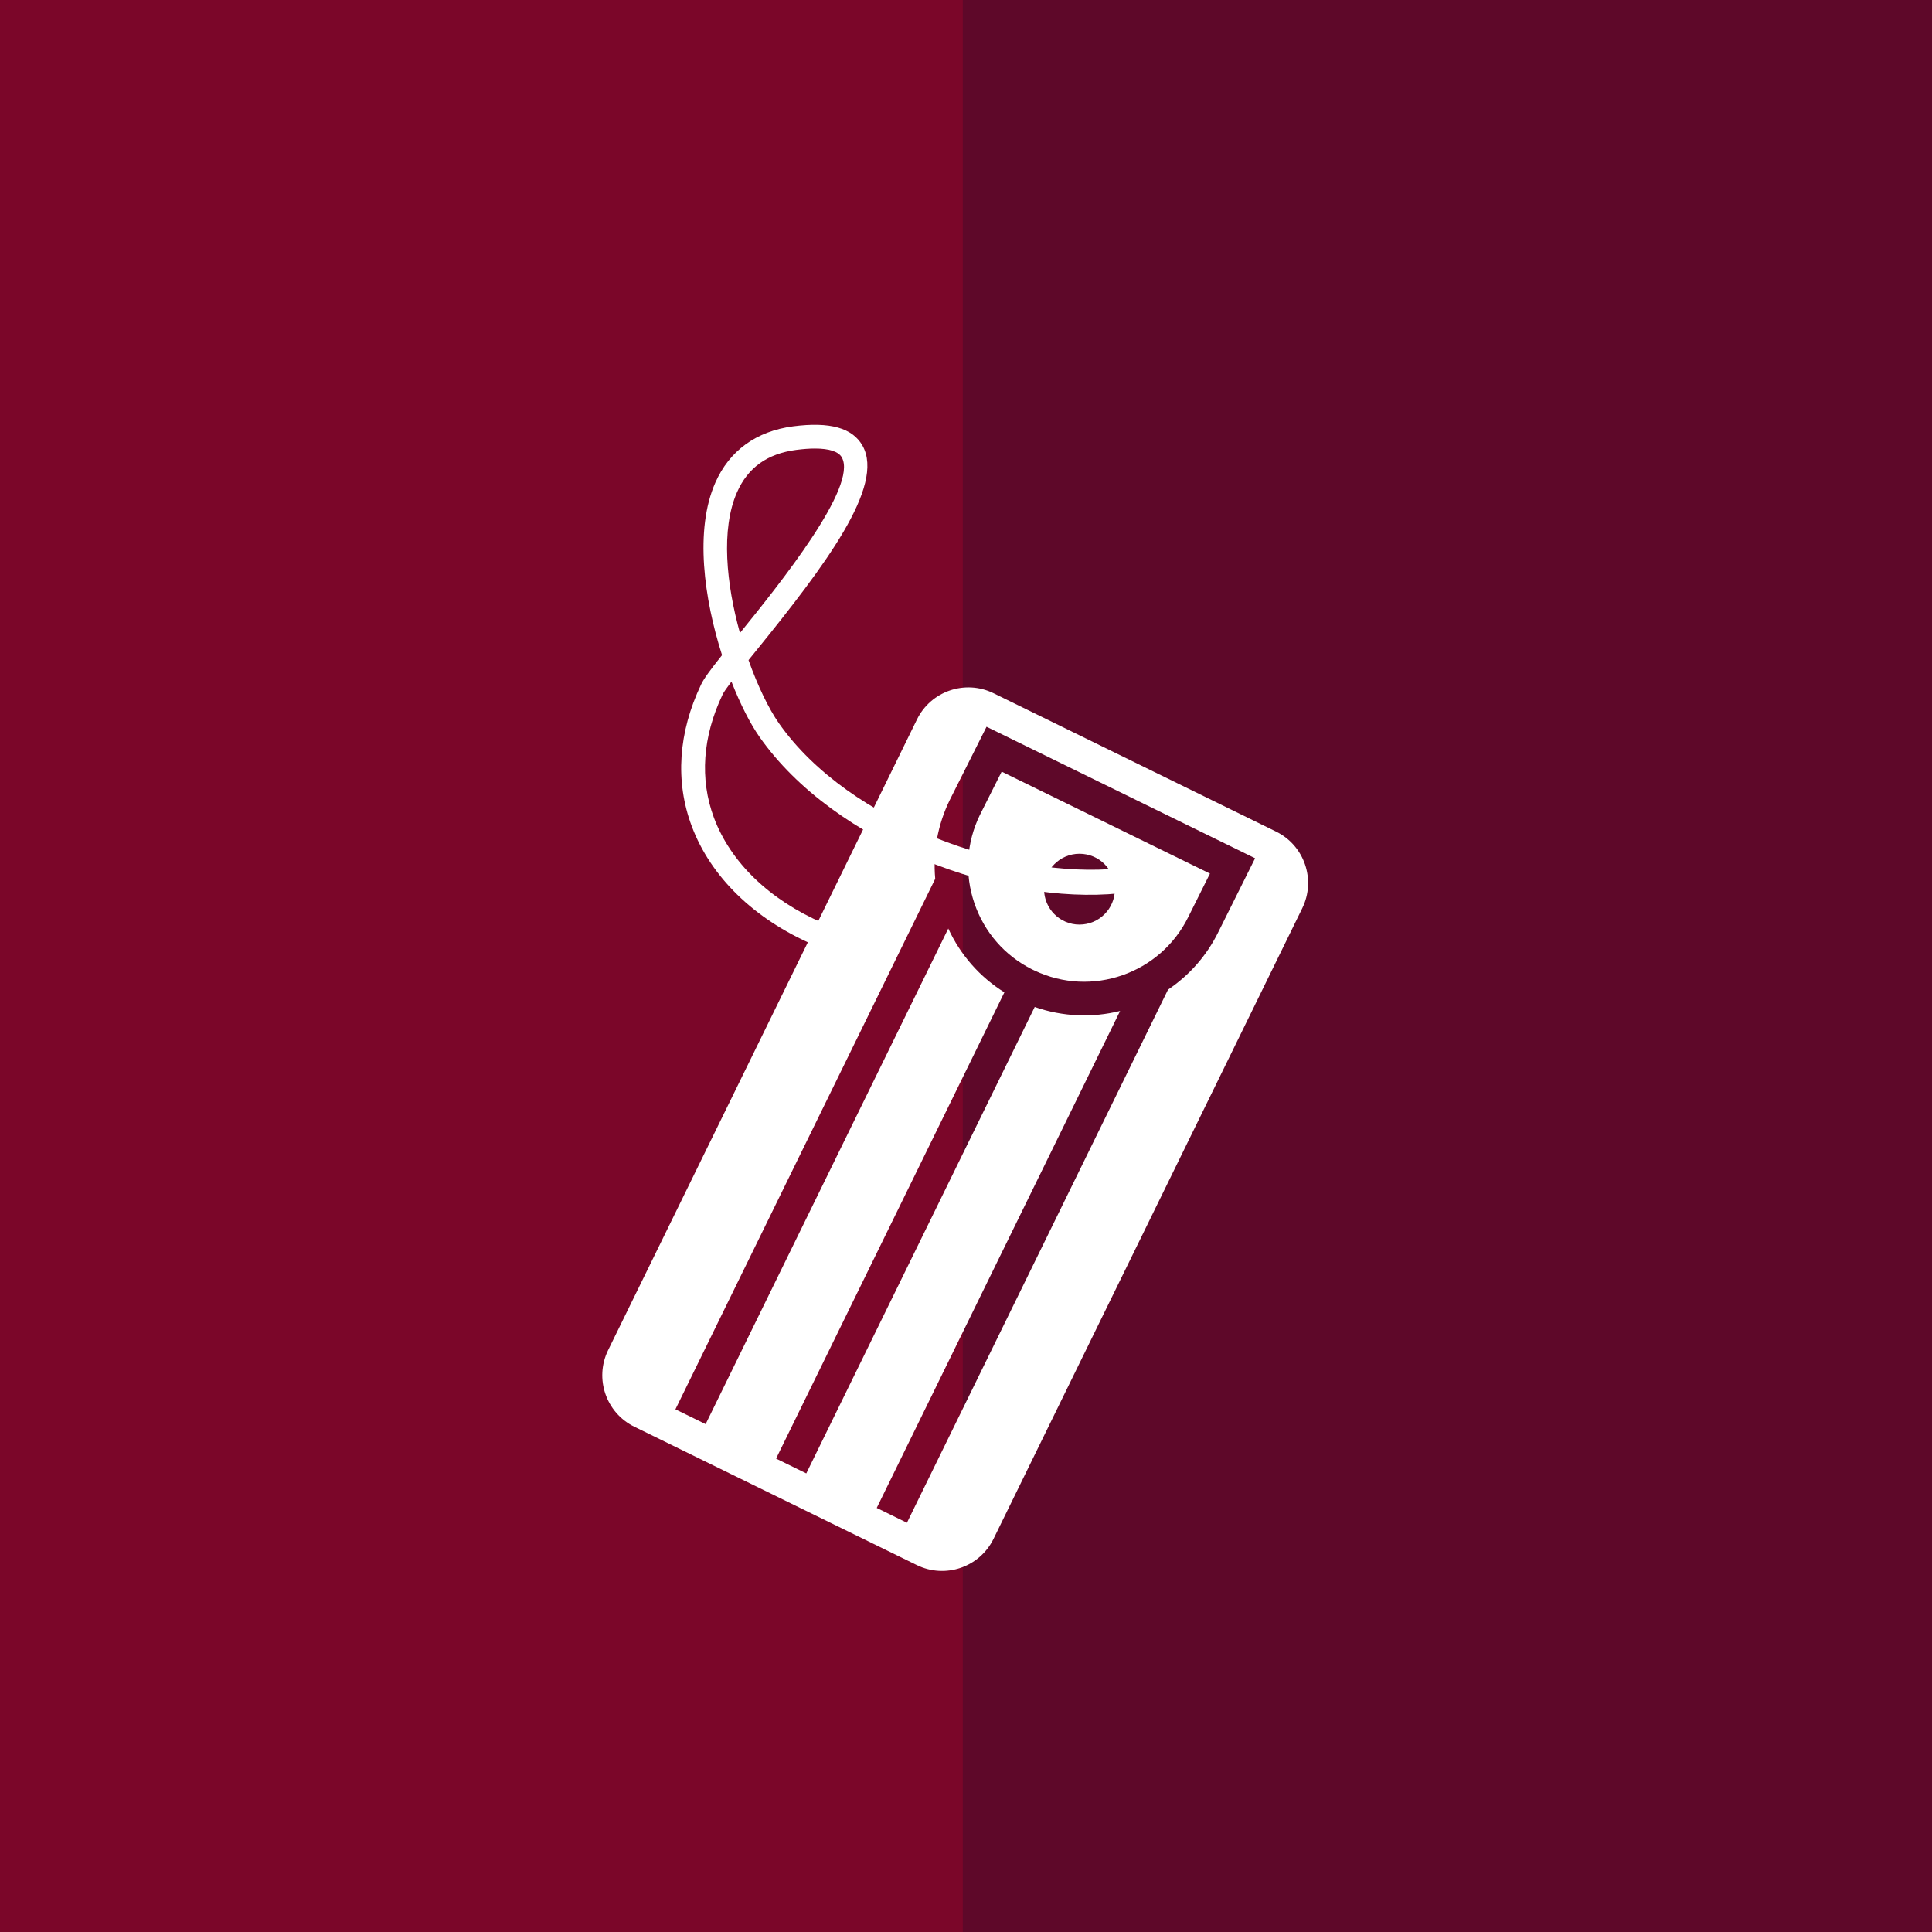
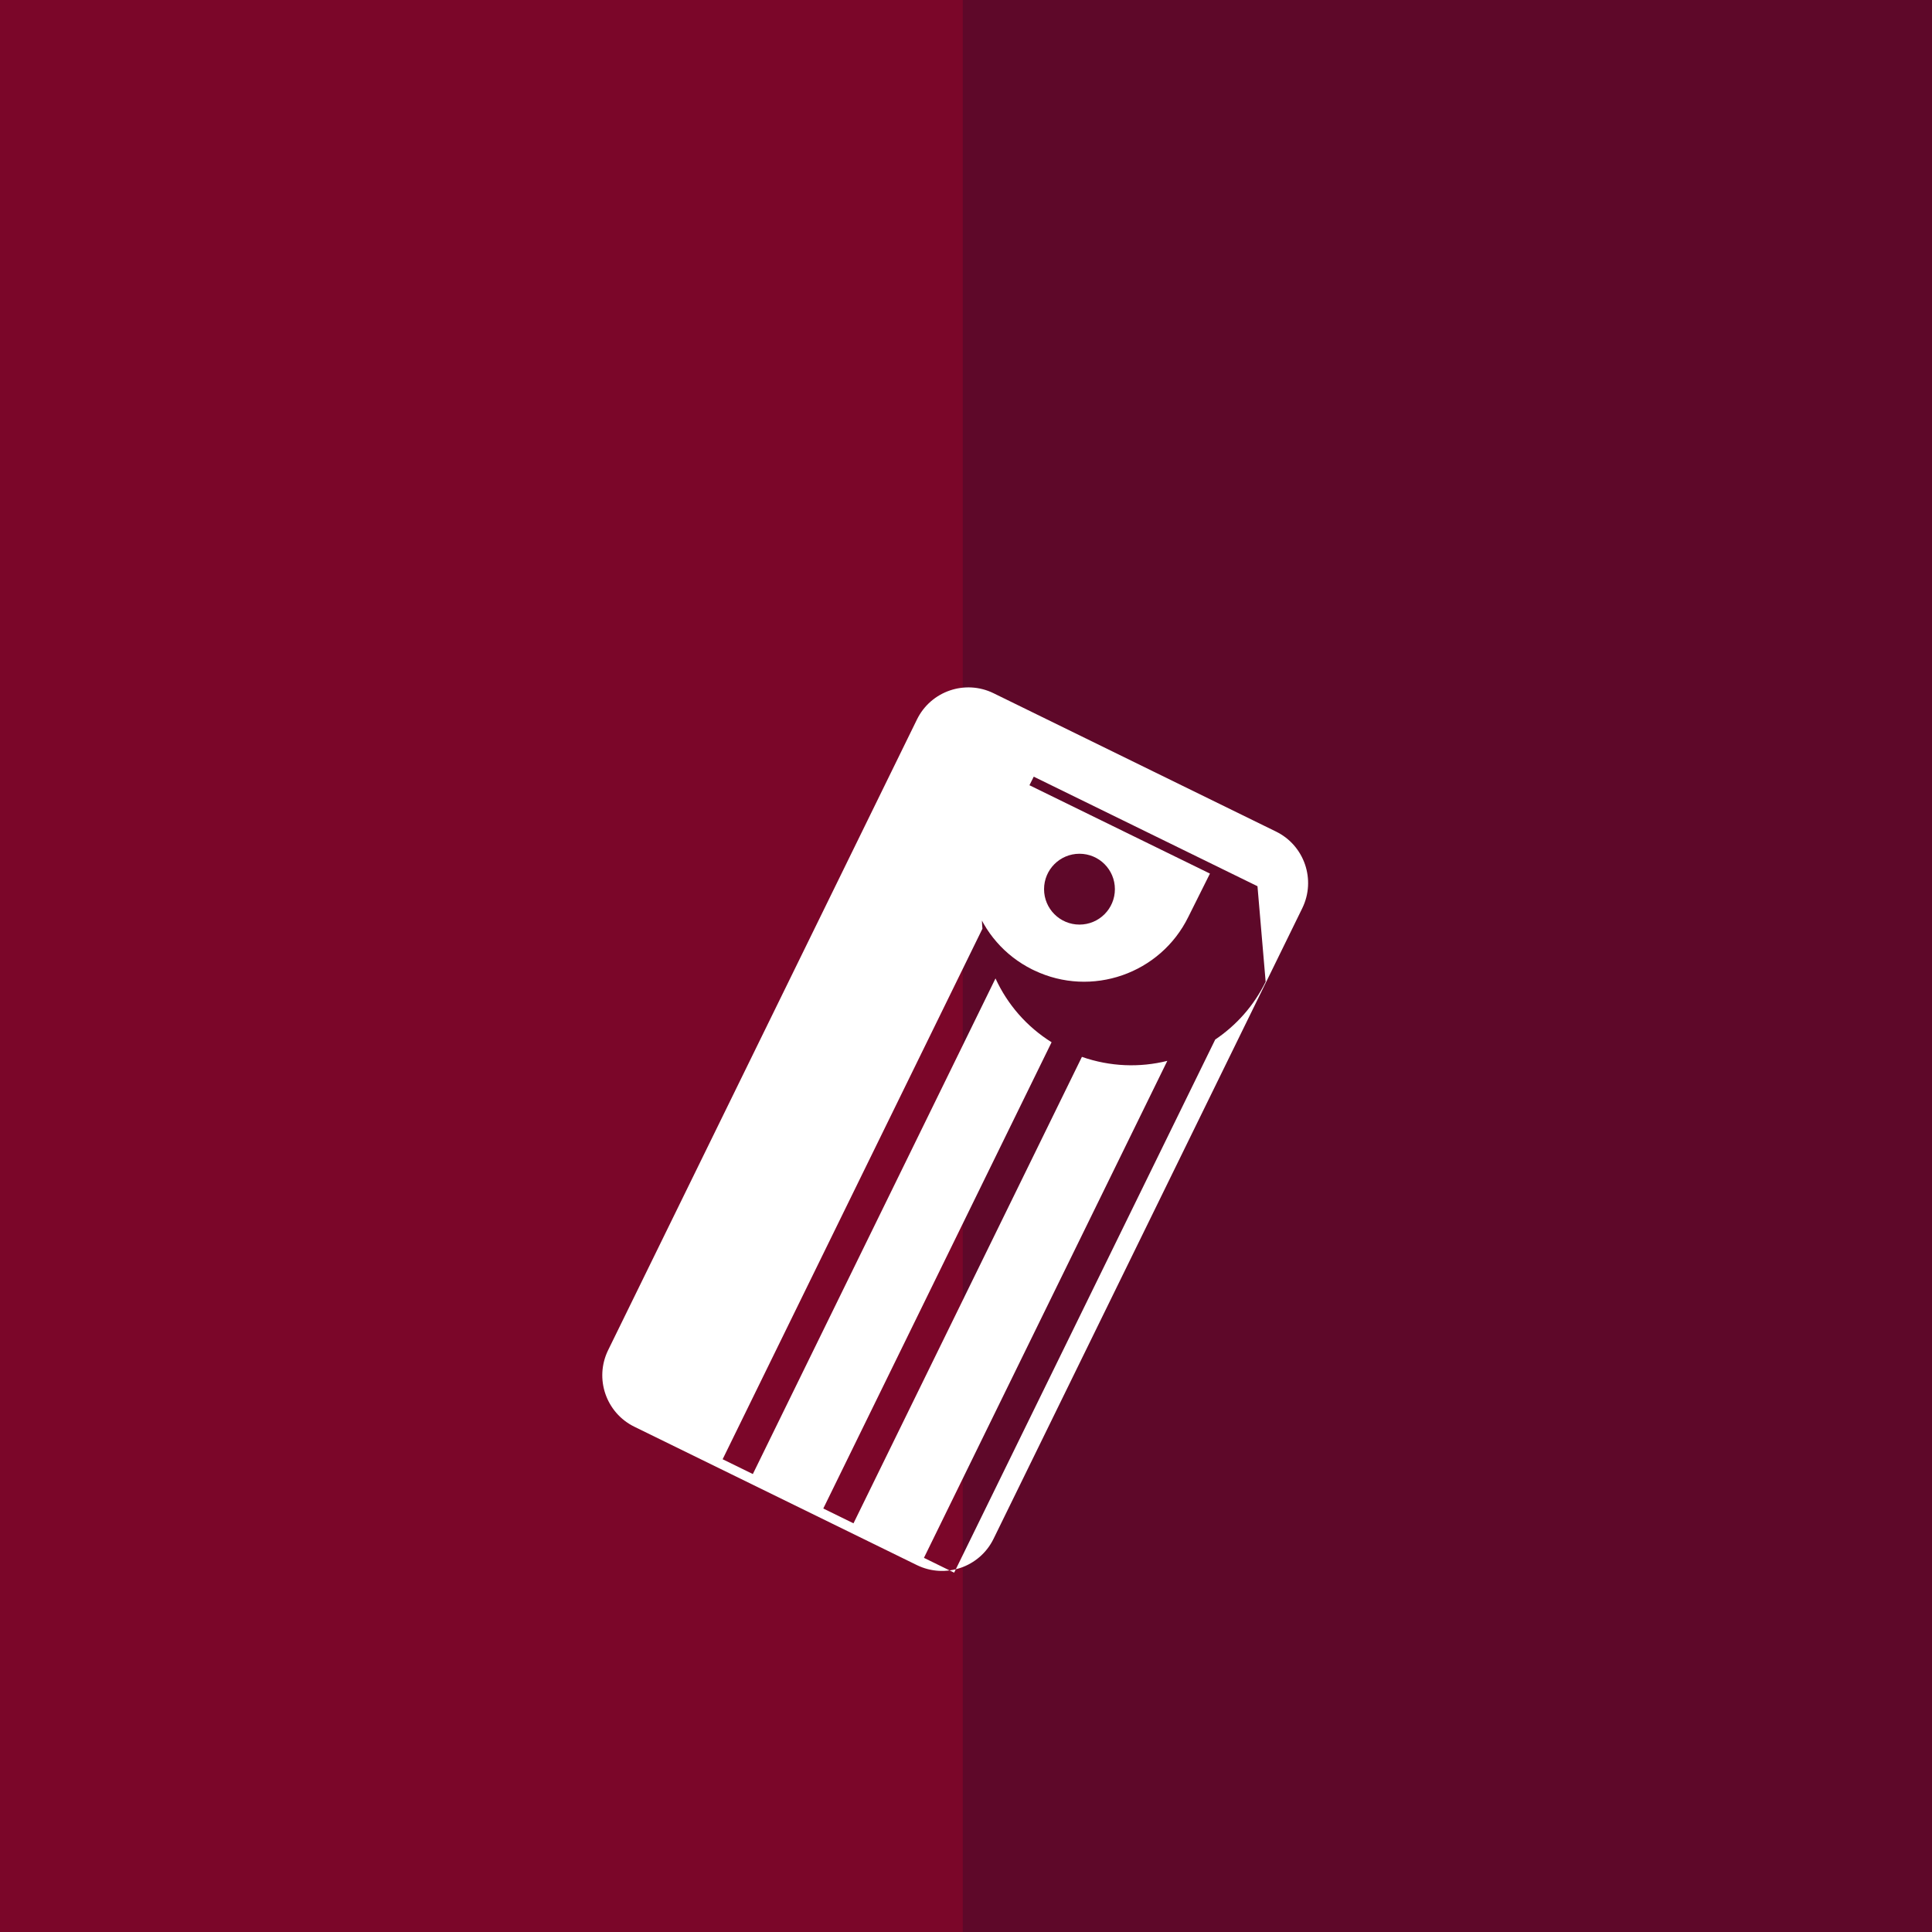
<svg xmlns="http://www.w3.org/2000/svg" x="0px" y="0px" viewBox="0 0 300 300" style="enable-background:new 0 0 300 300;" xml:space="preserve">
  <rect x="0" y="0" width="300" height="300" fill="#808080" stroke="none" />
  <style type="text/css"> .st0{fill:#7B0629;} .st1{fill:#5E0829;} .st2{fill:#FFFFFF;} </style>
  <g id="Ebene_1">
    <rect y="0" class="st0" width="150" height="300" />
    <rect x="149.5" y="0" class="st1" width="150.5" height="300" />
    <g>
-       <path class="st2" d="M151.31,140.28c-1.56-4.55-1.25-9.44,0.85-13.74l3.38-6.72l32.34,15.83l-3.35,6.71 c-4.34,8.86-15.04,12.57-23.92,8.33c-0.05-0.02-0.29-0.14-0.36-0.17C156.01,148.39,152.85,144.76,151.31,140.28z M202.22,141.02 l-47.95,97.94c-2.16,4.4-7.48,6.22-11.89,4.07L98.5,221.54c-4.4-2.16-6.23-7.48-4.07-11.89l47.96-97.94 c2.16-4.4,7.48-6.22,11.88-4.07l43.88,21.49C202.55,131.29,204.37,136.61,202.22,141.02z M194.89,133.27l-41.7-20.42l-5.71,11.37 c-1.89,3.86-2.63,8.06-2.26,12.24l-40.34,82.38l4.69,2.3l37.68-76.96c1.88,4.1,4.89,7.52,8.71,9.91l-35.45,72.4l4.69,2.3 l35.47-72.43c4.38,1.53,8.98,1.69,13.26,0.62l-37.79,77.17l4.69,2.3l40.54-82.78c3.25-2.19,5.99-5.22,7.83-8.98L194.89,133.27z" />
+       <path class="st2" d="M151.31,140.28c-1.56-4.55-1.25-9.44,0.85-13.74l3.38-6.72l32.34,15.83l-3.35,6.71 c-4.34,8.86-15.04,12.57-23.92,8.33c-0.05-0.02-0.29-0.14-0.36-0.17C156.01,148.39,152.85,144.76,151.31,140.28z M202.22,141.02 l-47.95,97.94c-2.16,4.4-7.48,6.22-11.89,4.07L98.5,221.54c-4.4-2.16-6.23-7.48-4.07-11.89l47.96-97.94 c2.16-4.4,7.48-6.22,11.88-4.07l43.88,21.49C202.55,131.29,204.37,136.61,202.22,141.02z l-41.7-20.42l-5.71,11.37 c-1.89,3.86-2.63,8.06-2.26,12.24l-40.34,82.38l4.69,2.3l37.68-76.96c1.88,4.1,4.89,7.52,8.71,9.91l-35.45,72.4l4.69,2.3 l35.47-72.43c4.38,1.53,8.98,1.69,13.26,0.62l-37.79,77.17l4.69,2.3l40.54-82.78c3.25-2.19,5.99-5.22,7.83-8.98L194.89,133.27z" />
      <path class="st1" d="M173.12,138.07c0,3.04-2.46,5.5-5.5,5.5c-3.04,0-5.5-2.46-5.5-5.5c0-3.04,2.46-5.5,5.5-5.5 C170.66,132.57,173.12,135.03,173.12,138.07z" />
      <g>
-         <path class="st2" d="M126.33,146.72c-9.26-4.03-15.98-10.58-18.92-18.44c-2.6-6.95-2.09-14.55,1.46-22 c0.44-0.93,1.48-2.33,3.25-4.55c-2.8-8.76-4.28-19.44-1.05-26.77c2.19-4.98,6.37-8.01,12.09-8.76c5.7-0.74,9.22,0.24,10.78,3.02 c3.5,6.25-5.82,18.61-16.51,31.8c-0.4,0.5-0.81,0.99-1.2,1.48c1.44,4.05,3.14,7.54,4.7,9.78c10.97,15.67,36.19,24.27,52.87,22.56 v3.88c-18.05,1.83-44.13-7.53-55.89-24.33c-1.39-1.99-2.94-4.99-4.33-8.55c-0.69,0.91-1.2,1.63-1.38,2.02 c-3.11,6.52-3.57,13.13-1.34,19.12c2.59,6.92,8.6,12.73,16.94,16.36L126.33,146.72z M126.54,69.65c-0.86,0-1.83,0.07-2.9,0.21 c-4.5,0.59-7.51,2.75-9.2,6.59c-2.53,5.73-1.65,14.27,0.46,21.84c6.19-7.64,18.34-22.76,15.82-27.26 C130.21,70.11,128.76,69.65,126.54,69.65z" />
-       </g>
+         </g>
    </g>
  </g>
  <g id="Ebene_2"> </g>
  <g id="Ebene_3"> </g>
</svg>